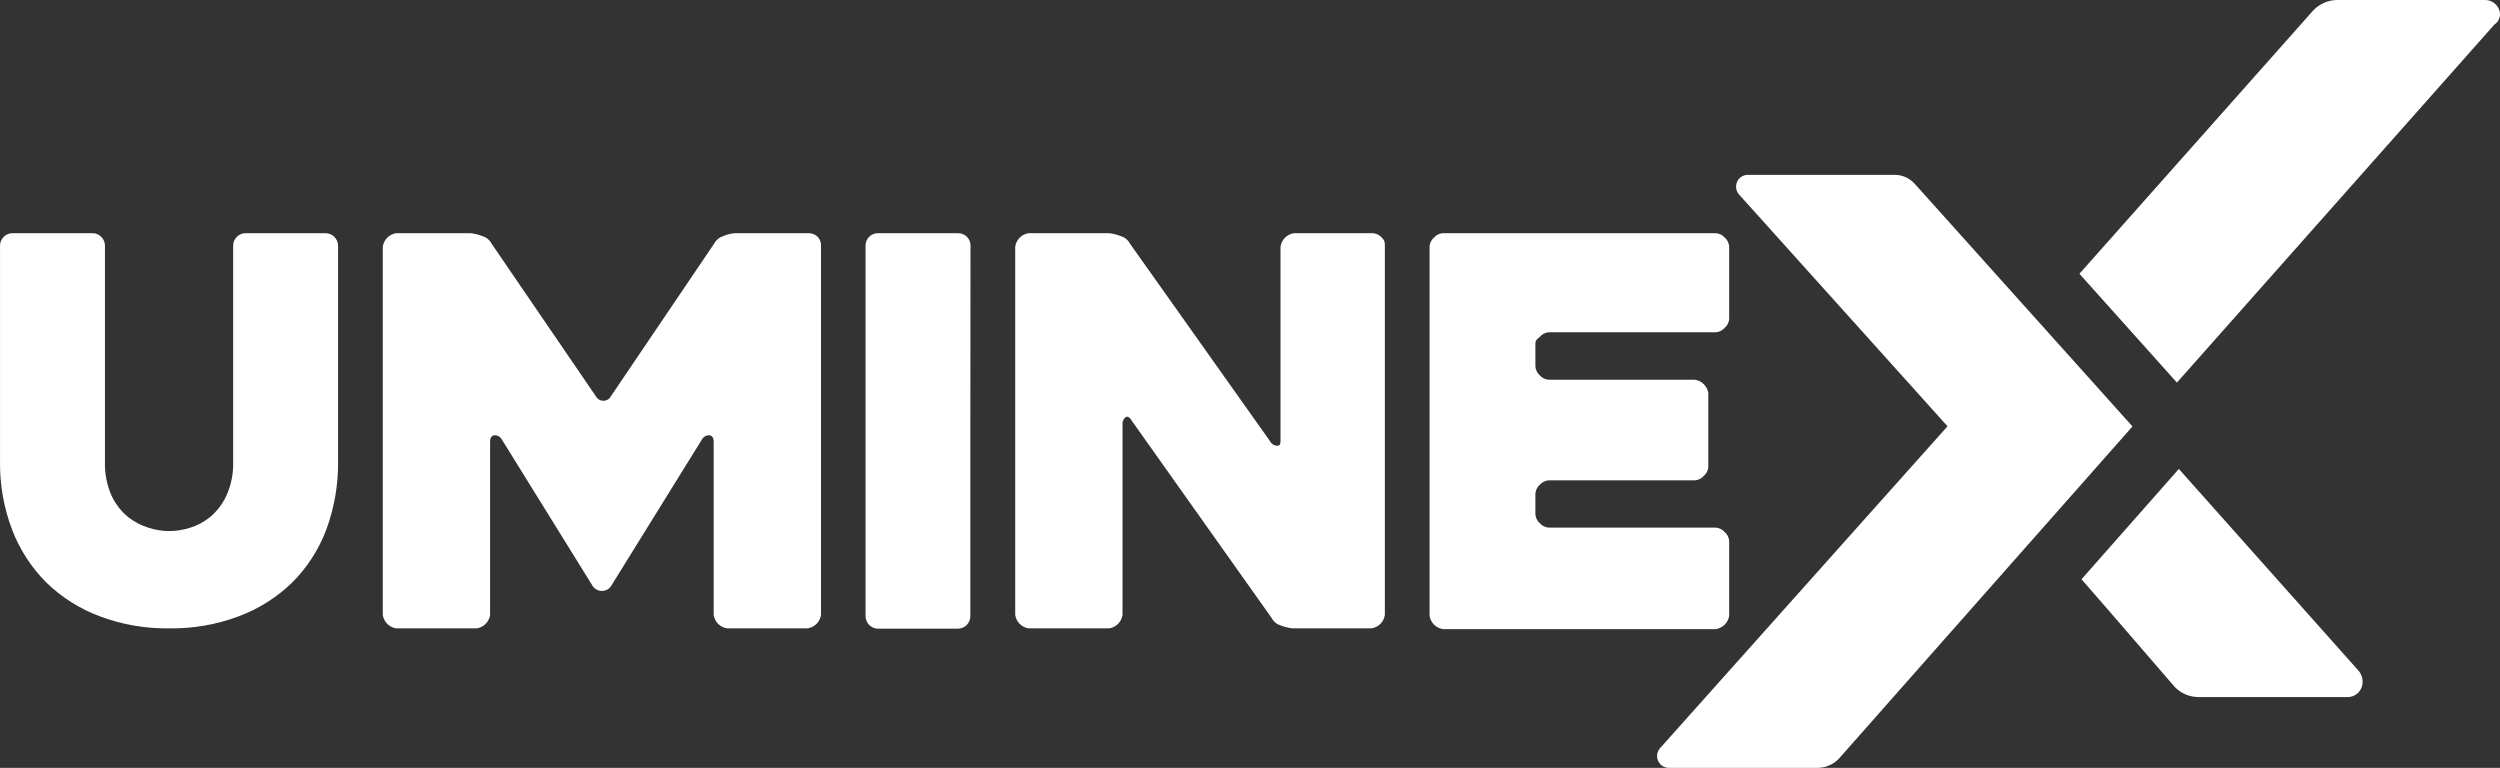
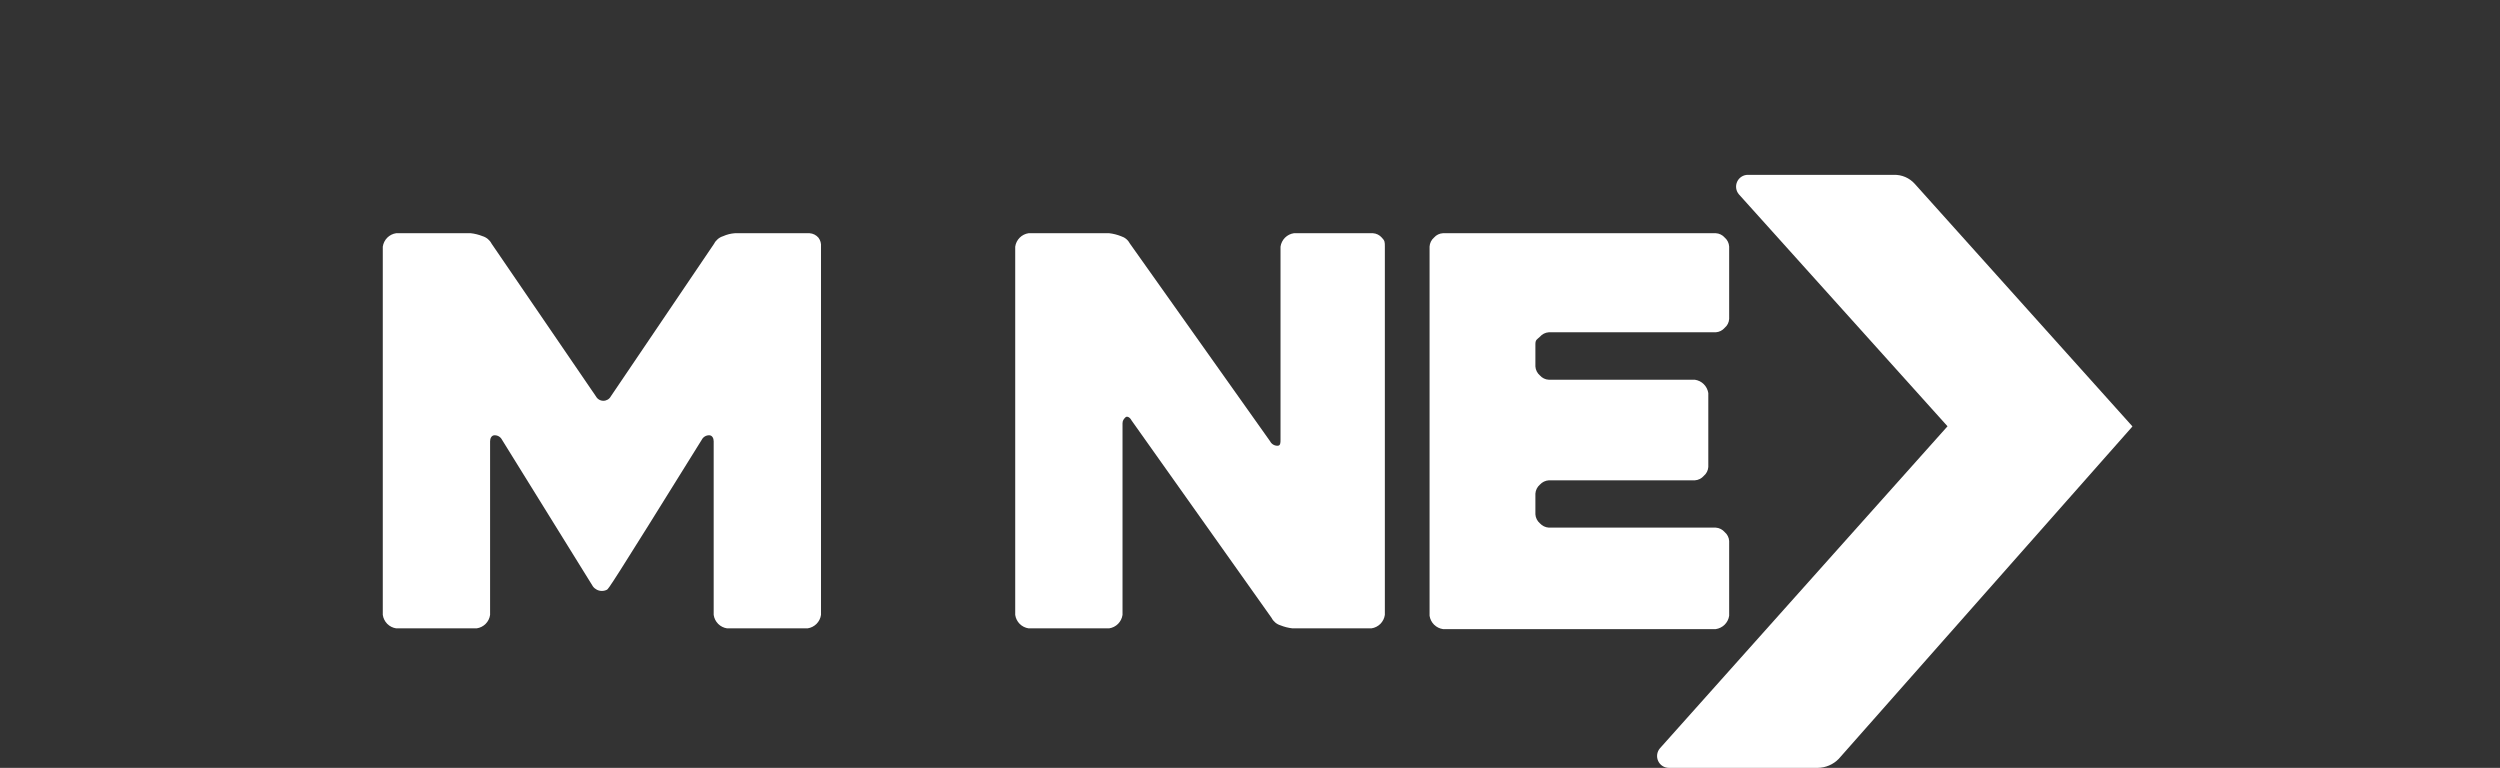
<svg xmlns="http://www.w3.org/2000/svg" width="140" height="43" viewBox="0 0 140 43" fill="none">
  <rect x="0" y="0" width="140" height="43" fill="#333333" stroke="none" />
  <path d="M119.411 23.872L107.225 10.293C107.078 10.13 106.897 10 106.696 9.913C106.494 9.827 106.276 9.785 106.056 9.791H97.876C97.751 9.791 97.628 9.828 97.523 9.896C97.417 9.964 97.333 10.061 97.281 10.175C97.228 10.29 97.209 10.417 97.226 10.542C97.243 10.666 97.295 10.784 97.376 10.88L109.061 23.872L92.952 41.91C92.871 42.006 92.819 42.124 92.802 42.249C92.785 42.373 92.804 42.501 92.857 42.615C92.909 42.73 92.993 42.827 93.099 42.895C93.204 42.963 93.327 42.999 93.453 43H101.8C102.24 42.993 102.66 42.813 102.968 42.497L119.411 23.889V23.872Z" fill="white" />
-   <path d="M139.97 0.596C139.916 0.418 139.805 0.262 139.654 0.155C139.503 0.047 139.32 -0.007 139.135 0.001H130.872C130.625 0.003 130.382 0.055 130.155 0.153C129.929 0.251 129.724 0.393 129.553 0.571L116.448 15.331L121.907 21.425L139.686 1.375C139.812 1.294 139.907 1.174 139.958 1.034C140.01 0.893 140.014 0.739 139.97 0.596Z" fill="white" />
-   <path d="M122.016 26.261L116.565 32.439L118.235 34.358L121.79 38.474C121.961 38.65 122.165 38.79 122.39 38.886C122.615 38.982 122.856 39.033 123.101 39.035H131.448C131.609 39.04 131.769 38.997 131.906 38.912C132.044 38.827 132.154 38.704 132.224 38.557C132.294 38.401 132.32 38.229 132.299 38.059C132.279 37.889 132.212 37.728 132.107 37.594L122.016 26.261Z" fill="white" />
  <path d="M77.552 13.814V34.434C77.525 34.624 77.437 34.8 77.302 34.937C77.166 35.072 76.99 35.161 76.801 35.188H72.377C72.148 35.162 71.923 35.106 71.709 35.02C71.602 34.988 71.502 34.934 71.416 34.862C71.33 34.79 71.259 34.701 71.208 34.601L63.362 23.537C63.279 23.369 63.112 23.285 63.028 23.369C62.945 23.453 62.861 23.537 62.861 23.705V34.434C62.834 34.624 62.746 34.8 62.611 34.937C62.475 35.072 62.3 35.161 62.11 35.188H57.603C57.413 35.161 57.237 35.072 57.102 34.937C56.966 34.8 56.879 34.624 56.852 34.434V13.814C56.879 13.623 56.966 13.447 57.102 13.311C57.237 13.175 57.413 13.087 57.603 13.06H62.11C62.339 13.085 62.564 13.142 62.778 13.227C62.885 13.26 62.985 13.314 63.071 13.386C63.157 13.458 63.227 13.546 63.279 13.646L71.125 24.71C71.164 24.787 71.224 24.852 71.297 24.896C71.371 24.941 71.456 24.963 71.542 24.962C71.709 24.962 71.709 24.794 71.709 24.627V13.814C71.736 13.623 71.824 13.447 71.959 13.311C72.095 13.175 72.271 13.087 72.46 13.06H76.884C76.98 13.066 77.074 13.091 77.16 13.134C77.246 13.177 77.323 13.238 77.385 13.311C77.552 13.479 77.552 13.562 77.552 13.814Z" fill="white" />
  <path d="M85.982 19.279V20.52C85.988 20.616 86.013 20.71 86.057 20.797C86.1 20.883 86.159 20.96 86.233 21.022C86.296 21.095 86.372 21.154 86.458 21.195C86.544 21.237 86.638 21.261 86.733 21.265H94.913C95.102 21.292 95.277 21.379 95.412 21.514C95.547 21.648 95.636 21.823 95.665 22.012V26.152C95.658 26.247 95.633 26.34 95.59 26.425C95.547 26.51 95.487 26.586 95.414 26.647C95.352 26.72 95.275 26.78 95.189 26.823C95.103 26.867 95.009 26.892 94.913 26.898H86.733C86.541 26.911 86.362 26.998 86.233 27.141C86.159 27.204 86.1 27.281 86.057 27.367C86.013 27.453 85.988 27.548 85.982 27.644V28.801C85.988 28.897 86.013 28.991 86.057 29.078C86.1 29.164 86.159 29.241 86.233 29.304C86.362 29.447 86.541 29.534 86.733 29.547H96.082C96.178 29.553 96.272 29.578 96.358 29.622C96.444 29.665 96.52 29.725 96.583 29.798C96.656 29.859 96.715 29.935 96.758 30.02C96.802 30.105 96.827 30.198 96.833 30.293V34.484C96.805 34.673 96.716 34.847 96.581 34.982C96.445 35.116 96.27 35.203 96.082 35.23H80.807C80.619 35.203 80.444 35.116 80.308 34.982C80.173 34.847 80.085 34.673 80.056 34.484V13.806C80.062 13.709 80.087 13.615 80.13 13.529C80.173 13.442 80.233 13.365 80.306 13.303C80.369 13.23 80.446 13.171 80.532 13.13C80.618 13.088 80.712 13.064 80.807 13.06H96.082C96.177 13.064 96.271 13.088 96.357 13.13C96.443 13.171 96.52 13.23 96.583 13.303C96.656 13.365 96.716 13.442 96.759 13.529C96.802 13.615 96.827 13.709 96.833 13.806V17.862C96.827 17.958 96.802 18.051 96.759 18.136C96.716 18.221 96.656 18.296 96.583 18.357C96.52 18.43 96.444 18.491 96.358 18.534C96.272 18.577 96.178 18.602 96.082 18.608H86.733C86.637 18.614 86.544 18.64 86.458 18.683C86.372 18.726 86.295 18.786 86.233 18.86C86.066 19.019 85.982 19.019 85.982 19.279Z" fill="white" />
-   <path d="M54.348 13.772C54.351 13.678 54.335 13.583 54.301 13.495C54.266 13.407 54.214 13.327 54.148 13.26C54.081 13.194 54.001 13.141 53.914 13.107C53.826 13.072 53.732 13.056 53.638 13.06H49.172C49.079 13.057 48.986 13.074 48.9 13.109C48.813 13.144 48.734 13.197 48.669 13.264C48.603 13.33 48.551 13.41 48.517 13.497C48.484 13.585 48.468 13.678 48.471 13.772V24.358V34.467C48.467 34.562 48.482 34.657 48.515 34.747C48.548 34.836 48.599 34.918 48.664 34.987C48.73 35.056 48.809 35.111 48.896 35.148C48.984 35.185 49.078 35.205 49.172 35.205H53.63C53.724 35.205 53.818 35.187 53.905 35.151C53.992 35.115 54.072 35.062 54.139 34.995C54.204 34.927 54.256 34.847 54.29 34.76C54.325 34.672 54.341 34.578 54.339 34.484V24.358L54.348 13.772Z" fill="white" />
-   <path d="M45.976 13.814V34.434C45.949 34.624 45.861 34.8 45.725 34.937C45.59 35.072 45.414 35.161 45.224 35.188H40.717C40.527 35.161 40.352 35.072 40.216 34.937C40.081 34.8 39.993 34.624 39.966 34.434V24.71C39.966 24.543 39.882 24.375 39.715 24.375C39.629 24.374 39.545 24.396 39.471 24.441C39.397 24.485 39.337 24.55 39.298 24.627L34.206 32.841C34.148 32.919 34.073 32.982 33.986 33.026C33.899 33.07 33.803 33.092 33.706 33.092C33.608 33.092 33.513 33.07 33.426 33.026C33.339 32.982 33.263 32.919 33.205 32.841L28.113 24.627C28.074 24.55 28.014 24.485 27.941 24.441C27.867 24.396 27.782 24.374 27.696 24.375C27.529 24.375 27.445 24.543 27.445 24.71V34.434C27.419 34.624 27.331 34.8 27.195 34.937C27.06 35.072 26.884 35.161 26.694 35.188H22.187C21.997 35.161 21.822 35.072 21.686 34.937C21.551 34.8 21.463 34.624 21.436 34.434V13.814C21.463 13.623 21.551 13.447 21.686 13.311C21.822 13.175 21.997 13.087 22.187 13.06H26.36C26.59 13.085 26.814 13.142 27.028 13.227C27.135 13.26 27.235 13.314 27.321 13.386C27.407 13.458 27.478 13.546 27.529 13.646L33.372 22.196C33.413 22.271 33.473 22.334 33.547 22.378C33.62 22.421 33.704 22.444 33.789 22.444C33.874 22.444 33.958 22.421 34.032 22.378C34.105 22.334 34.166 22.271 34.206 22.196L39.991 13.646C40.042 13.546 40.113 13.458 40.199 13.386C40.285 13.314 40.385 13.26 40.492 13.227C40.703 13.132 40.929 13.075 41.16 13.06H45.333C45.429 13.066 45.523 13.091 45.609 13.134C45.695 13.177 45.771 13.238 45.834 13.311C45.943 13.455 45.993 13.634 45.976 13.814Z" fill="white" />
-   <path d="M0.001 13.772C-0.001 13.677 0.016 13.583 0.052 13.495C0.088 13.407 0.142 13.327 0.21 13.261C0.275 13.195 0.353 13.143 0.439 13.108C0.525 13.073 0.618 13.057 0.71 13.06H5.168C5.26 13.057 5.353 13.073 5.439 13.108C5.525 13.143 5.603 13.195 5.669 13.261C5.737 13.327 5.79 13.407 5.826 13.495C5.862 13.583 5.88 13.677 5.877 13.772V25.834C5.855 26.493 5.98 27.149 6.244 27.753C6.46 28.217 6.777 28.627 7.171 28.952C7.522 29.227 7.921 29.435 8.348 29.564C9.084 29.798 9.874 29.798 10.61 29.564C11.033 29.439 11.427 29.231 11.77 28.952C12.157 28.624 12.467 28.215 12.68 27.753C12.951 27.151 13.08 26.494 13.056 25.834V13.772C13.053 13.677 13.07 13.583 13.106 13.495C13.142 13.407 13.196 13.327 13.264 13.261C13.329 13.195 13.408 13.143 13.494 13.108C13.58 13.073 13.672 13.057 13.765 13.06H18.222C18.409 13.058 18.589 13.13 18.723 13.261C18.79 13.328 18.842 13.408 18.878 13.496C18.914 13.584 18.932 13.678 18.932 13.772V25.834C18.947 27.147 18.721 28.451 18.264 29.681C17.843 30.79 17.192 31.796 16.352 32.632C15.494 33.461 14.474 34.104 13.356 34.518C12.118 34.981 10.804 35.208 9.483 35.188C8.159 35.209 6.843 34.982 5.602 34.518C4.484 34.104 3.464 33.461 2.605 32.632C1.766 31.794 1.112 30.789 0.685 29.681C0.215 28.454 -0.017 27.148 0.001 25.834V13.772Z" fill="white" />
+   <path d="M45.976 13.814V34.434C45.949 34.624 45.861 34.8 45.725 34.937C45.59 35.072 45.414 35.161 45.224 35.188H40.717C40.527 35.161 40.352 35.072 40.216 34.937C40.081 34.8 39.993 34.624 39.966 34.434V24.71C39.966 24.543 39.882 24.375 39.715 24.375C39.629 24.374 39.545 24.396 39.471 24.441C39.397 24.485 39.337 24.55 39.298 24.627C34.148 32.919 34.073 32.982 33.986 33.026C33.899 33.07 33.803 33.092 33.706 33.092C33.608 33.092 33.513 33.07 33.426 33.026C33.339 32.982 33.263 32.919 33.205 32.841L28.113 24.627C28.074 24.55 28.014 24.485 27.941 24.441C27.867 24.396 27.782 24.374 27.696 24.375C27.529 24.375 27.445 24.543 27.445 24.71V34.434C27.419 34.624 27.331 34.8 27.195 34.937C27.06 35.072 26.884 35.161 26.694 35.188H22.187C21.997 35.161 21.822 35.072 21.686 34.937C21.551 34.8 21.463 34.624 21.436 34.434V13.814C21.463 13.623 21.551 13.447 21.686 13.311C21.822 13.175 21.997 13.087 22.187 13.06H26.36C26.59 13.085 26.814 13.142 27.028 13.227C27.135 13.26 27.235 13.314 27.321 13.386C27.407 13.458 27.478 13.546 27.529 13.646L33.372 22.196C33.413 22.271 33.473 22.334 33.547 22.378C33.62 22.421 33.704 22.444 33.789 22.444C33.874 22.444 33.958 22.421 34.032 22.378C34.105 22.334 34.166 22.271 34.206 22.196L39.991 13.646C40.042 13.546 40.113 13.458 40.199 13.386C40.285 13.314 40.385 13.26 40.492 13.227C40.703 13.132 40.929 13.075 41.16 13.06H45.333C45.429 13.066 45.523 13.091 45.609 13.134C45.695 13.177 45.771 13.238 45.834 13.311C45.943 13.455 45.993 13.634 45.976 13.814Z" fill="white" />
</svg>